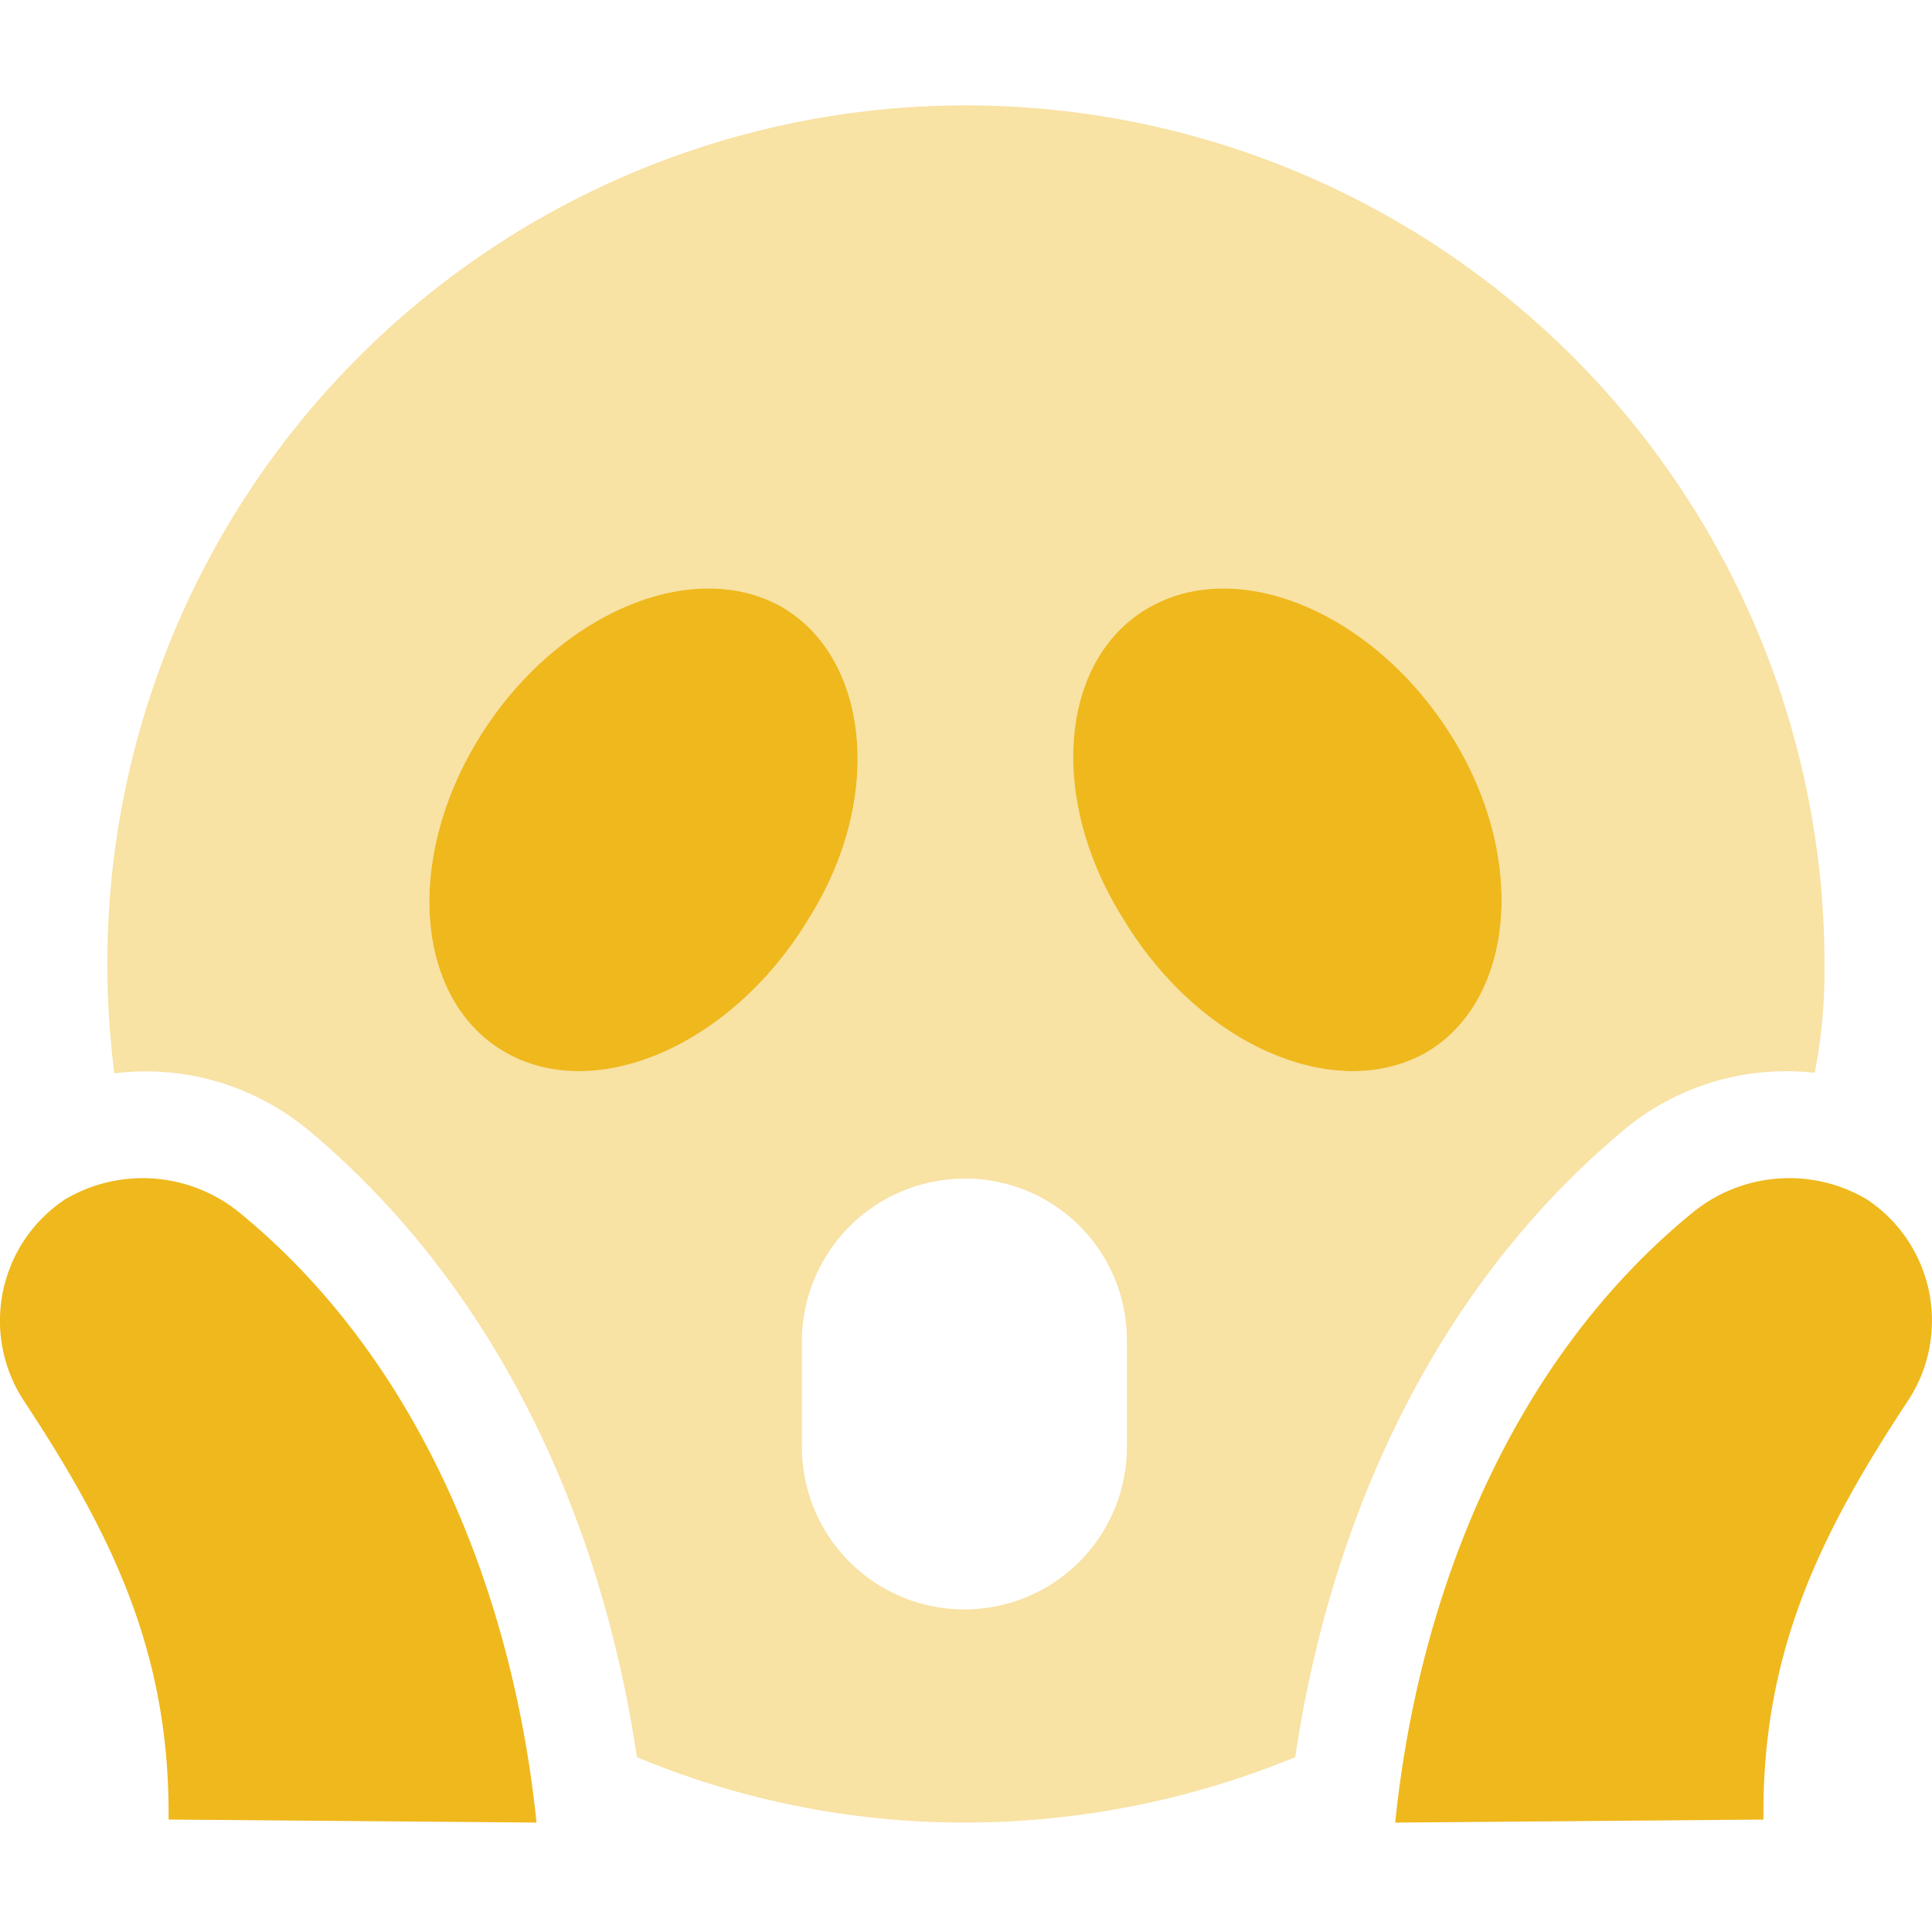
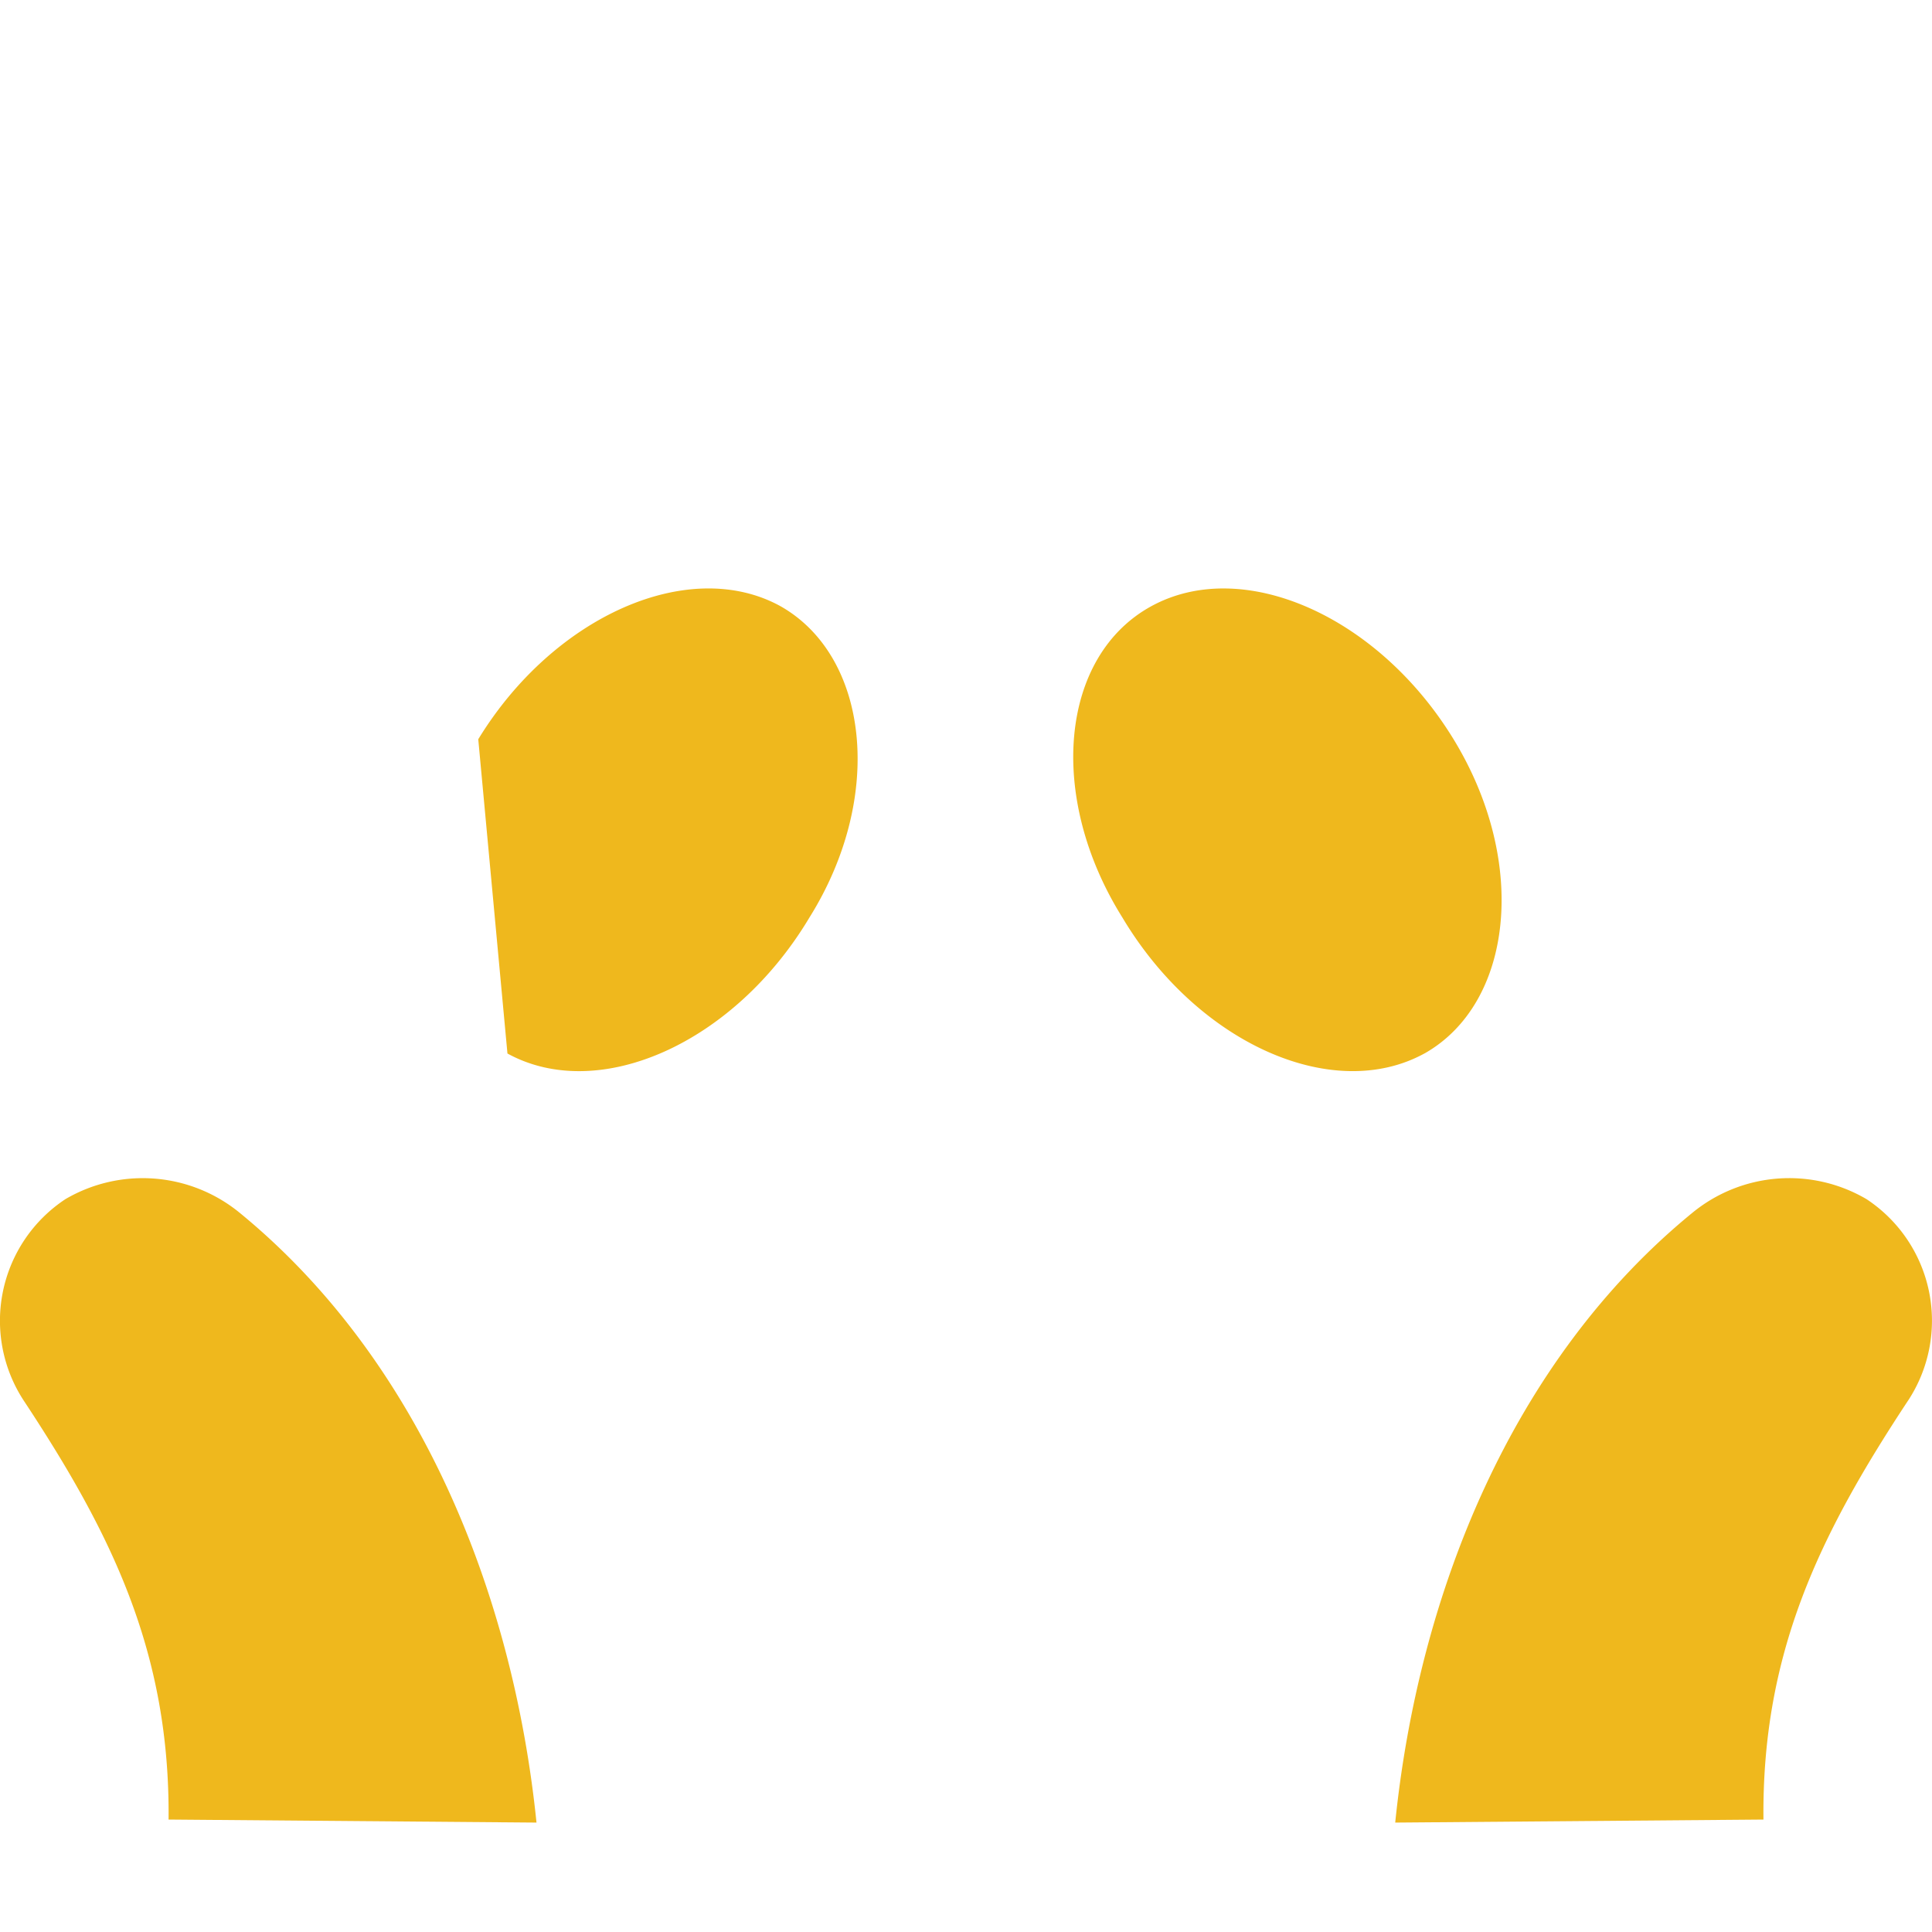
<svg xmlns="http://www.w3.org/2000/svg" width="55" height="55" viewBox="0 0 55 55">
  <defs>
    <clipPath id="clip-Custom_Size_1">
      <rect width="55" height="55" />
    </clipPath>
  </defs>
  <g id="Custom_Size_1" data-name="Custom Size – 1" clip-path="url(#clip-Custom_Size_1)">
    <g id="face-scream-duotone" transform="translate(-32.001 3)">
-       <path id="Path_1" data-name="Path 1" d="M45.616,148.326c2.148-3.514,6.006-5.213,8.6-3.79,2.521,1.423,2.979,5.423.831,8.86-2.148,3.6-6.006,5.3-8.6,3.876s-2.979-5.423-.831-8.946Zm26.934,8.946c-2.6,1.423-6.454-.277-8.6-3.876-2.148-3.437-1.776-7.438.831-8.86s6.454.277,8.6,3.79S75.07,155.85,72.55,157.273ZM47.277,179.166,36.8,179.08c.042-4.736-1.6-8.106-4.122-11.925a4.15,4.15,0,0,1,1.187-5.738,4.355,4.355,0,0,1,4.95.382c5.137,4.2,7.791,10.837,8.459,17.367Zm39.041-12.011c-2.521,3.819-4.163,7.189-4.115,11.925l-10.483.086c.668-6.531,3.323-13.166,8.469-17.367a4.346,4.346,0,0,1,4.946-.382,4.145,4.145,0,0,1,1.184,5.738Z" transform="translate(0 -130.281)" fill="#efb81d" />
-       <path id="Path_2" data-name="Path 2" d="M107.175,29.168c-5.5,4.583-8.383,11.266-9.357,17.854a24.732,24.732,0,0,1-9.462,1.862,24.143,24.143,0,0,1-9.28-1.862c-.974-6.588-3.867-13.271-9.357-17.854A7.251,7.251,0,0,0,64.2,27.555a24.879,24.879,0,0,1-.2-3.113,24.442,24.442,0,1,1,48.884,0,15.255,15.255,0,0,1-.277,3.1,7.218,7.218,0,0,0-5.433,1.623ZM88.356,30.553a4.64,4.64,0,0,0-4.583,4.583v3.055a4.626,4.626,0,0,0,9.252,0V35.136A4.6,4.6,0,0,0,88.356,30.553Zm-5.194-16.3c-2.6-1.423-6.454.277-8.6,3.79s-1.776,7.524.831,8.946,6.454-.277,8.6-3.876C86.141,19.678,85.683,15.677,83.162,14.255Zm19.162,3.79c-2.148-3.514-6.006-5.213-8.6-3.79s-2.979,5.423-.831,8.86c2.148,3.6,6.006,5.3,8.6,3.876C104.015,25.569,104.473,21.568,102.325,18.045Z" transform="translate(-28.944)" fill="#efb81d" opacity="0.4" />
+       <path id="Path_1" data-name="Path 1" d="M45.616,148.326c2.148-3.514,6.006-5.213,8.6-3.79,2.521,1.423,2.979,5.423.831,8.86-2.148,3.6-6.006,5.3-8.6,3.876Zm26.934,8.946c-2.6,1.423-6.454-.277-8.6-3.876-2.148-3.437-1.776-7.438.831-8.86s6.454.277,8.6,3.79S75.07,155.85,72.55,157.273ZM47.277,179.166,36.8,179.08c.042-4.736-1.6-8.106-4.122-11.925a4.15,4.15,0,0,1,1.187-5.738,4.355,4.355,0,0,1,4.95.382c5.137,4.2,7.791,10.837,8.459,17.367Zm39.041-12.011c-2.521,3.819-4.163,7.189-4.115,11.925l-10.483.086c.668-6.531,3.323-13.166,8.469-17.367a4.346,4.346,0,0,1,4.946-.382,4.145,4.145,0,0,1,1.184,5.738Z" transform="translate(0 -130.281)" fill="#efb81d" />
    </g>
  </g>
</svg>